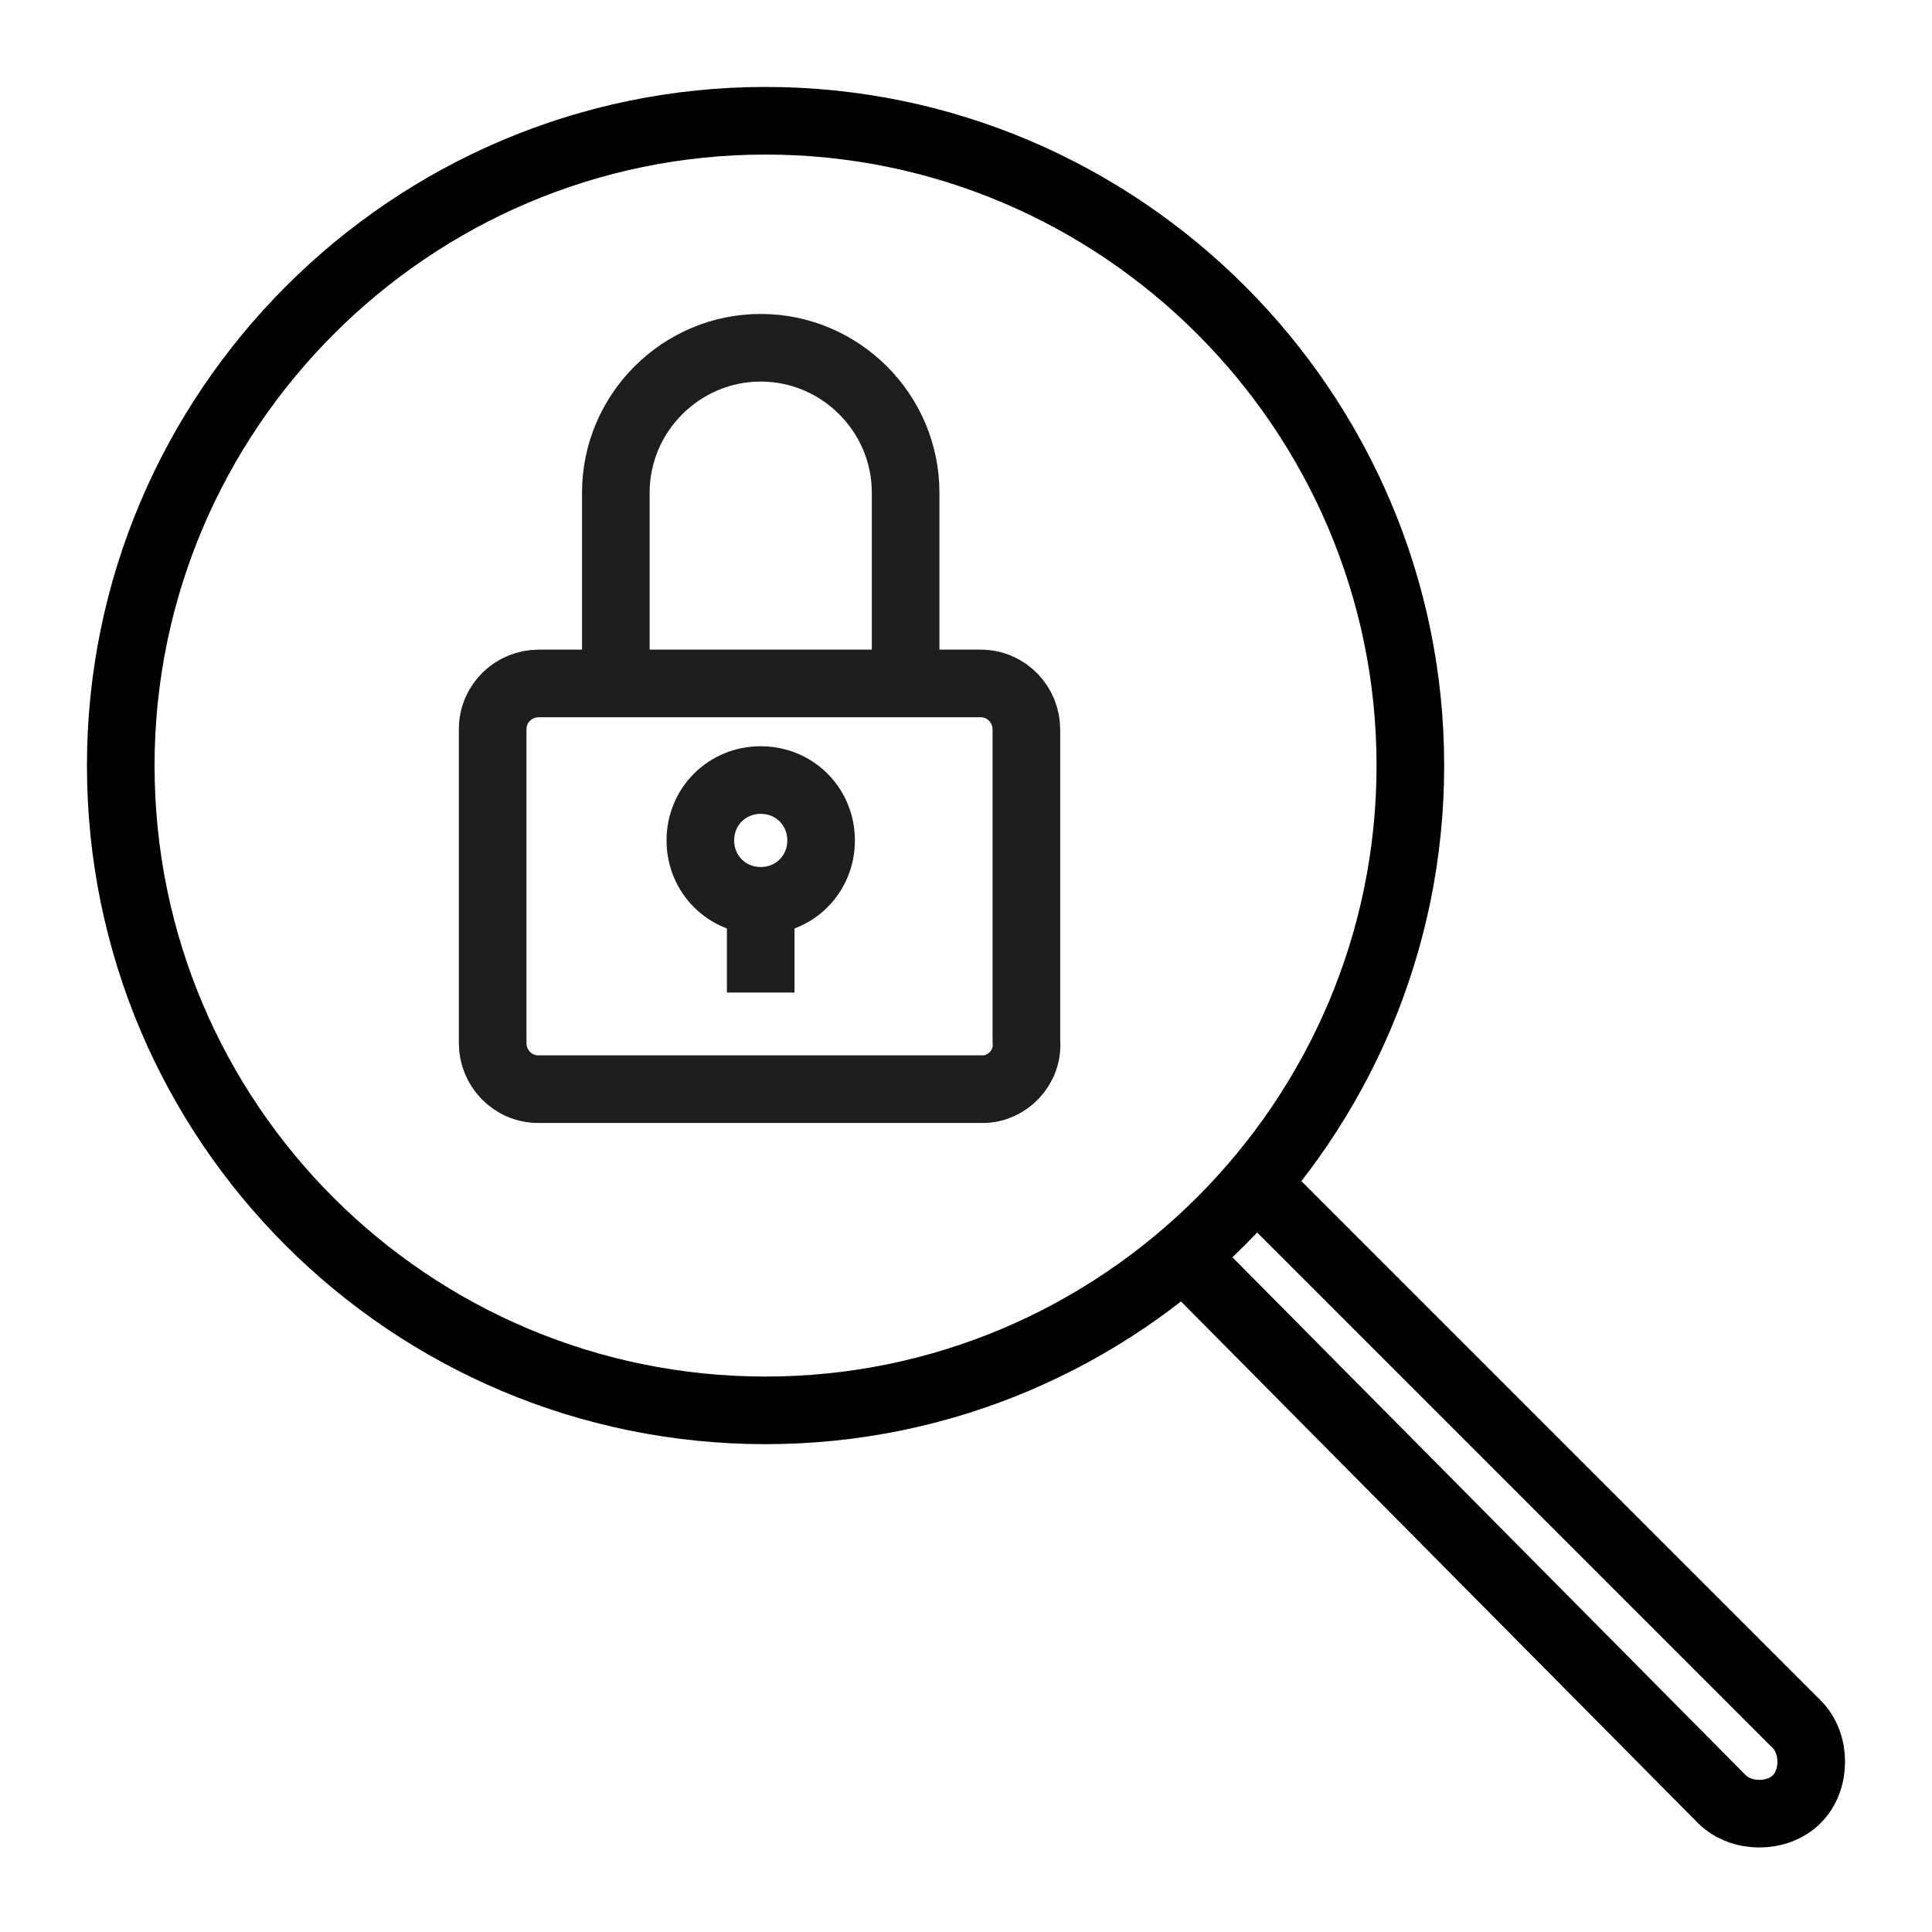
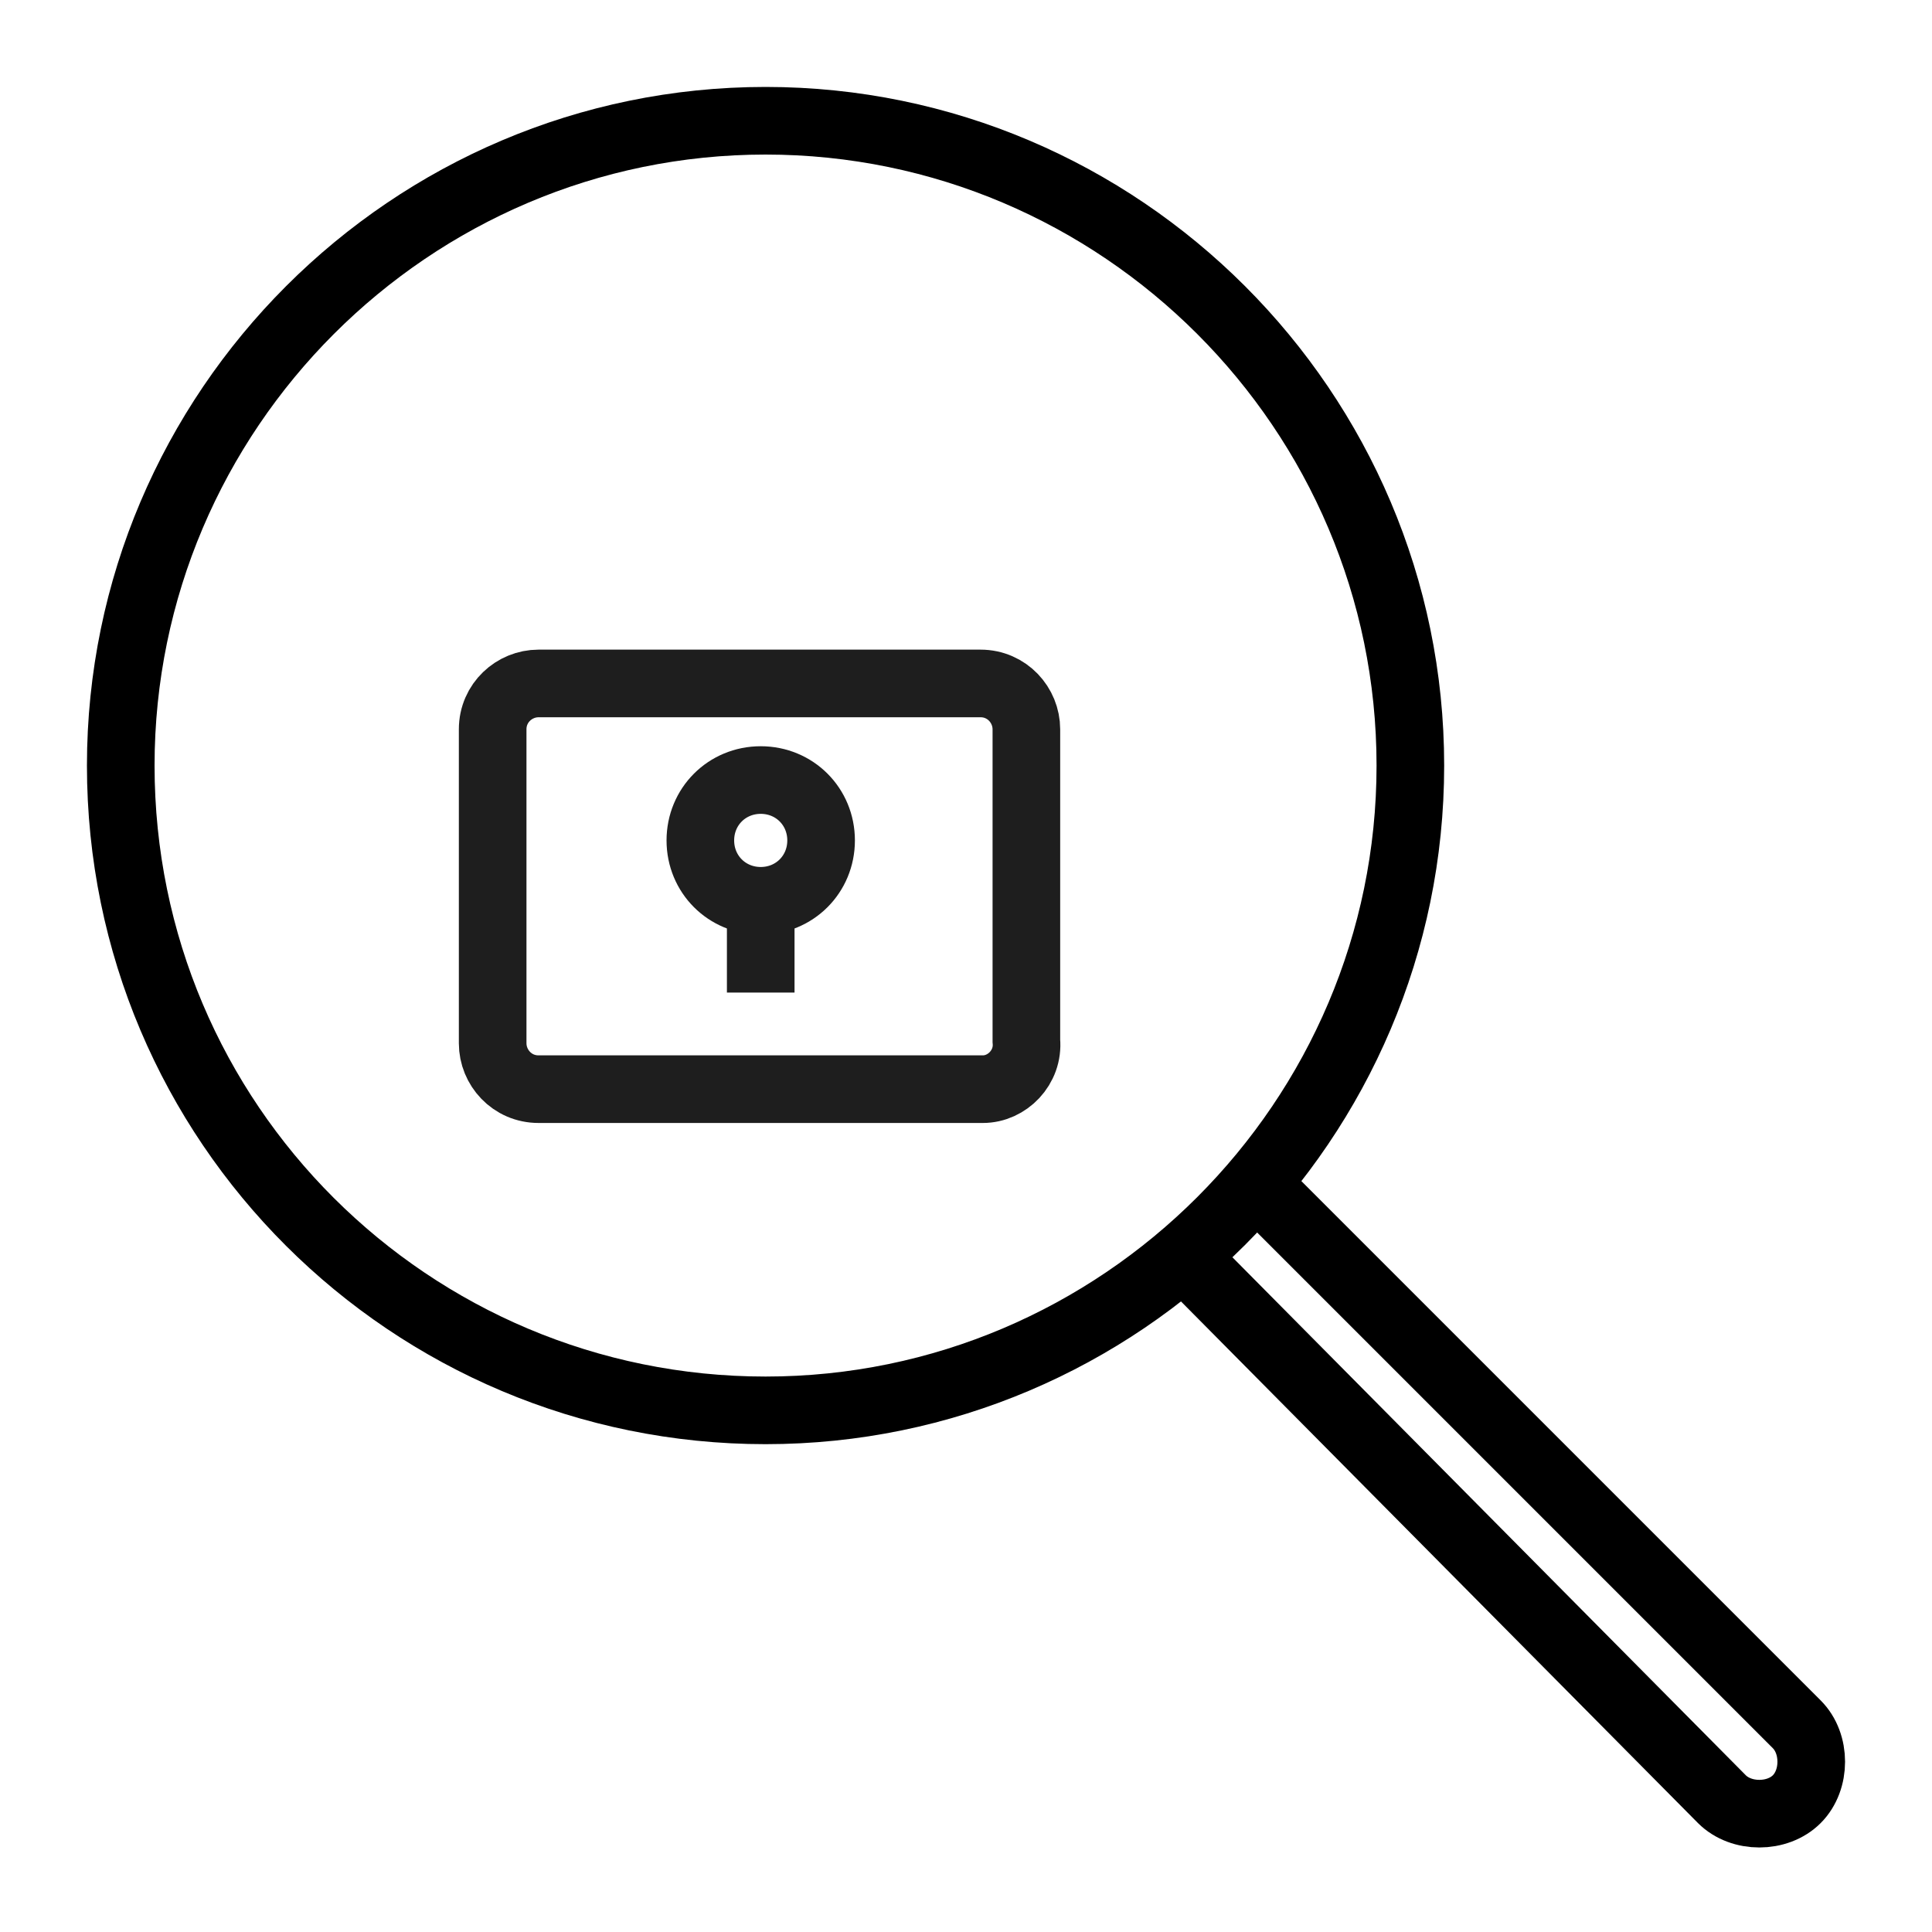
<svg xmlns="http://www.w3.org/2000/svg" version="1.1" id="Capa_1" x="0px" y="0px" viewBox="0 0 80 80" style="enable-background:new 0 0 80 80;" xml:space="preserve">
  <style type="text/css">
	.st0{fill:none;stroke:#1E1E1E;stroke-width:2.8;stroke-miterlimit:10;}
	.st1{fill:none;stroke:#000000;stroke-width:2.8;stroke-miterlimit:10;}
	.st2{fill:none;stroke:#000000;stroke-width:2.8;stroke-linecap:round;stroke-miterlimit:10;}
	.st3{fill:none;stroke:#000000;stroke-width:2.8;stroke-linecap:round;stroke-linejoin:round;stroke-miterlimit:10;}
</style>
  <g>
    <path class="st1" d="M31.7,58.4c14.7,0,26.7-12,26.7-26.7C58.4,17,46.4,5,31.7,5C17,5,5,17,5,31.7C5,46.5,17,58.4,31.7,58.4z" />
    <path class="st0" d="M40.7,45.1H22.3c-1.1,0-1.9-0.9-1.9-1.9V30.2c0-1.1,0.9-1.9,1.9-1.9h18.3c1.1,0,1.9,0.9,1.9,1.9v12.9   C42.6,44.2,41.7,45.1,40.7,45.1z" />
    <path class="st0" d="M31.5,37.3c1.4,0,2.5-1.1,2.5-2.5s-1.1-2.5-2.5-2.5c-1.4,0-2.5,1.1-2.5,2.5S30.1,37.3,31.5,37.3z" />
    <path class="st0" d="M31.5,37.3v3.8" />
-     <path class="st0" d="M37.5,28.3v-7.9c0-3.3-2.7-6-6-6c-3.3,0-6,2.7-6,6v7.9" />
    <path class="st1" d="M52,49l22.4,22.4c0.8,0.8,0.8,2.3,0,3.1c-0.8,0.8-2.3,0.8-3.1,0L49,52" />
  </g>
</svg>